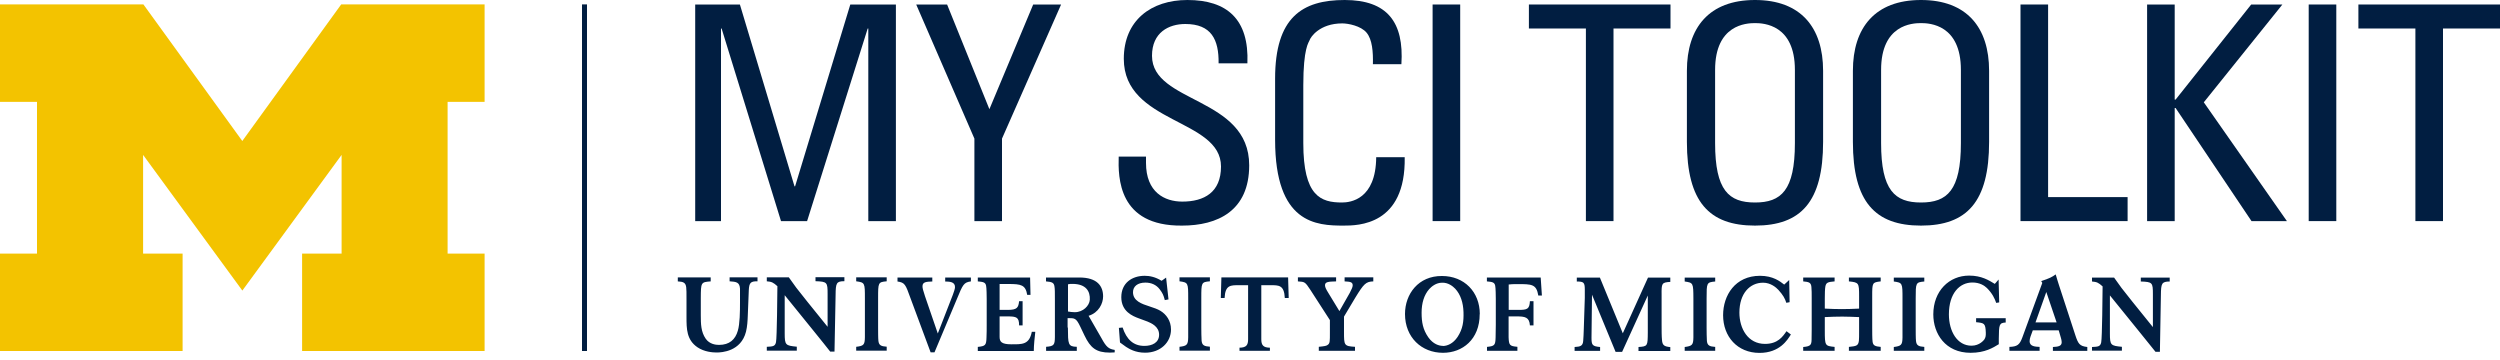
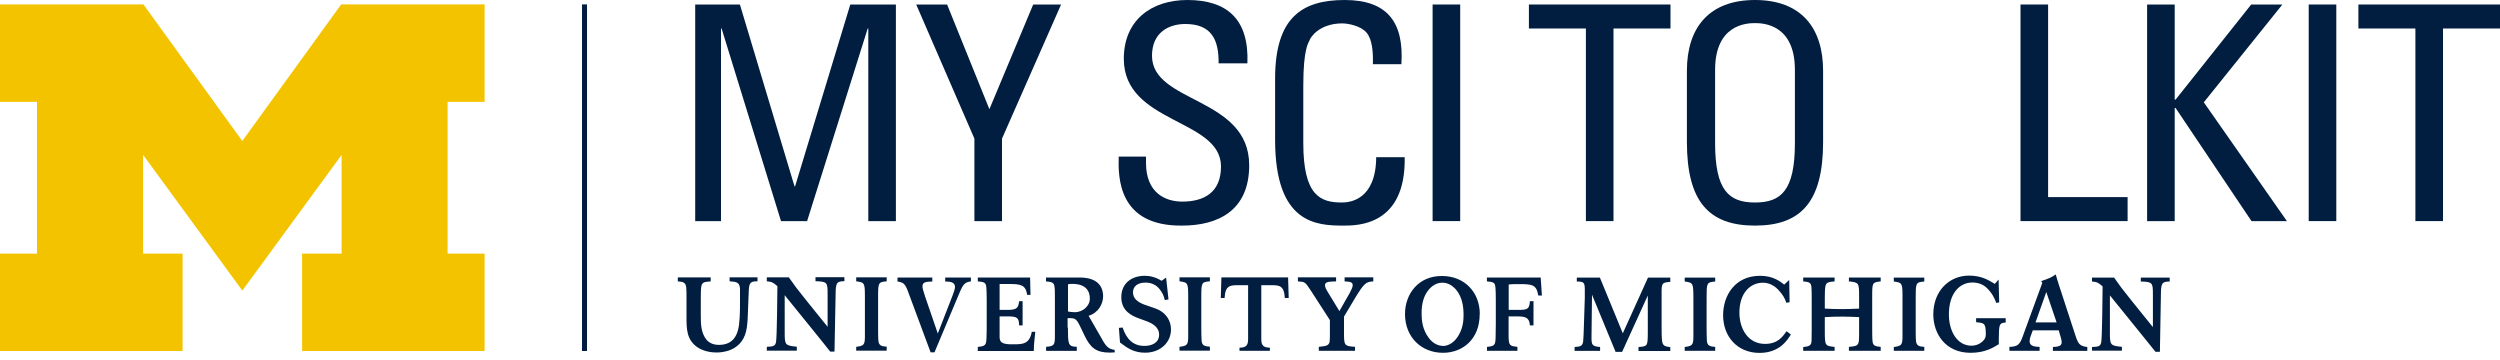
<svg xmlns="http://www.w3.org/2000/svg" width="250" height="36" viewBox="0 0 250 36" fill="none">
  <g clip-path="url(#clip0_514_1185)">
    <path d="M72.1 22.11H69.52V0.45H73.99L79.45 18.63H79.51L85.03 0.45H89.59V22.11H86.83V2.85H86.77L80.71 22.11H78.1L72.16 2.85H72.1V22.11Z" fill="#011E41" />
    <path d="M103.32 0.45H106.11L100.2 13.86V22.11H97.44V13.86L91.62 0.45H94.71L98.94 10.92L103.32 0.45Z" fill="#011E41" />
    <path d="M114.6 15.66V16.29C114.6 19.23 116.46 20.16 118.23 20.16C120.42 20.16 122.1 19.23 122.1 16.65C122.1 11.85 112.38 12.39 112.38 5.88C112.38 2.04 115.11 0 118.74 0C122.7 0 124.92 1.92 124.74 6.33H121.86C121.89 3.96 121.14 2.4 118.53 2.4C116.88 2.4 115.2 3.24 115.2 5.58C115.2 10.35 124.92 9.66 124.92 16.53C124.92 21.09 121.77 22.56 118.2 22.56C111.81 22.62 111.81 17.73 111.87 15.66H114.6Z" fill="#011E41" />
    <path d="M137.29 6.42C137.32 5.19 137.23 3.96 136.66 3.27C136.09 2.58 134.8 2.34 134.23 2.34C131.95 2.34 131.05 3.72 130.96 4.02C130.87 4.26 130.33 4.8 130.33 8.52V14.31C130.33 19.62 132.07 20.25 134.2 20.25C135.04 20.25 137.59 19.95 137.62 15.72H140.47C140.59 22.56 135.76 22.56 134.35 22.56C131.65 22.56 127.51 22.38 127.51 13.98V7.86C127.51 1.74 130.21 0 134.47 0C138.73 0 140.41 2.22 140.14 6.42H137.29Z" fill="#011E41" />
    <path d="M146.02 22.11H143.26V0.45H146.02V22.11Z" fill="#011E41" />
    <path d="M167.05 0.45V2.85H161.35V22.11H158.59V2.85H152.89V0.45H167.05Z" fill="#011E41" />
    <path d="M168.69 14.19V7.08C168.69 2.76 170.91 0 175.5 0C180.09 0 182.31 2.76 182.31 7.08V14.19C182.31 20.19 180.09 22.56 175.5 22.56C170.91 22.56 168.69 20.19 168.69 14.19ZM179.49 14.31V6.99C179.49 2.46 176.37 2.31 175.5 2.31C174.63 2.31 171.51 2.46 171.51 6.99V14.31C171.51 19.05 172.89 20.25 175.5 20.25C178.11 20.25 179.49 19.05 179.49 14.31Z" fill="#011E41" />
-     <path d="M185.29 14.19V7.08C185.29 2.76 187.51 0 192.1 0C196.69 0 198.91 2.76 198.91 7.08V14.19C198.91 20.19 196.69 22.56 192.1 22.56C187.51 22.56 185.29 20.19 185.29 14.19ZM196.09 14.31V6.99C196.09 2.46 192.97 2.31 192.1 2.31C191.23 2.31 188.11 2.46 188.11 6.99V14.31C188.11 19.05 189.49 20.25 192.1 20.25C194.71 20.25 196.09 19.05 196.09 14.31Z" fill="#011E41" />
    <path d="M202.05 22.11V0.45H204.81V19.71H212.76V22.11H202.05Z" fill="#011E41" />
    <path d="M214.71 22.11V0.45H217.47V9.96H217.56L225.12 0.45H228.24L220.38 10.23L228.69 22.11H225.15L217.56 10.8H217.47V22.11H214.71Z" fill="#011E41" />
    <path d="M233.63 22.11H230.87V0.45H233.63V22.11Z" fill="#011E41" />
    <path d="M250 0.45V2.85H244.3V22.11H241.54V2.85H235.84V0.45H250Z" fill="#011E41" />
    <path d="M58.7 0.44H58.2V35.1H58.7V0.44Z" fill="#011E41" />
    <path d="M24.23 29.05L14.31 15.49V25.36H18.26V35.1H0V25.36H3.7V10.19H0V0.44H14.34L24.23 14.1L34.12 0.44H48.46V10.19H44.76V25.36H48.46V35.1H30.21V25.36H34.16V15.49L24.24 29.05H24.23Z" fill="#F3C300" />
    <path d="M205.29 35.09V34.7C205.79 34.67 206.17 34.63 206.17 34.22C206.17 34.08 206.13 33.92 206.09 33.78L205.87 33.03H203.28L203.05 33.66C203 33.82 202.96 33.96 202.96 34.12C202.96 34.64 203.51 34.67 203.96 34.69V35.08H200.94V34.69C201.71 34.66 201.96 34.5 202.24 33.73L204.23 28.29L204.12 28.11C204.97 27.83 205.21 27.7 205.57 27.44C205.72 27.94 205.73 28 205.9 28.52L207.53 33.51C207.82 34.39 207.96 34.61 208.73 34.7V35.09H205.3H205.29ZM204.63 29.2L203.55 32.24H205.66L204.63 29.2ZM179.08 33.46C178.75 33.99 177.97 35.29 175.95 35.29C173.74 35.29 172.31 33.66 172.31 31.52C172.31 29.53 173.52 27.58 176 27.58C177.3 27.58 178 28.13 178.42 28.46L178.92 28L178.96 30.22L178.63 30.28C178.5 29.85 178.31 29.51 177.84 28.99C177.62 28.75 177.07 28.27 176.31 28.27C174.98 28.27 173.94 29.35 173.94 31.26C173.94 32.87 174.8 34.39 176.5 34.39C177.78 34.39 178.27 33.67 178.65 33.12L179.09 33.45L179.08 33.46ZM180.32 35.09V34.7C181.15 34.63 181.16 34.45 181.16 33.74C181.17 33.48 181.17 33.22 181.17 32.96V29.88C181.17 29.4 181.17 28.92 181.14 28.69C181.1 28.25 180.89 28.19 180.32 28.14V27.75H183.46V28.14C182.85 28.2 182.62 28.22 182.54 28.63C182.49 28.87 182.48 29.41 182.48 29.85V30.86C183.11 30.89 183.56 30.91 184.17 30.91C184.78 30.91 185.28 30.89 185.91 30.86V29.63C185.91 28.29 185.89 28.24 184.89 28.14V27.75H188.07V28.14C187.22 28.24 187.22 28.26 187.22 29.65V32.75C187.22 33.04 187.22 33.96 187.26 34.18C187.31 34.56 187.53 34.64 188.07 34.69V35.08H184.89V34.69C185.63 34.61 185.82 34.59 185.89 34.08C185.91 33.87 185.91 33.59 185.91 33.06V31.71C185.33 31.69 184.84 31.66 184.24 31.66C183.61 31.66 183.11 31.68 182.48 31.71V33.06C182.48 34.59 182.51 34.59 183.46 34.69V35.08H180.32V35.09ZM189.38 35.09V34.7C190.1 34.6 190.24 34.52 190.25 33.75V29.84C190.25 28.31 190.25 28.27 189.38 28.15V27.76H192.43V28.15C191.57 28.23 191.57 28.28 191.57 29.84V32.8C191.57 33.06 191.57 33.88 191.6 34.1C191.65 34.55 191.86 34.65 192.43 34.69V35.08H189.38V35.09ZM168.47 35.09V34.7C169.19 34.6 169.33 34.52 169.34 33.75V29.84C169.33 28.31 169.33 28.27 168.47 28.15V27.76H171.52V28.15C170.66 28.23 170.66 28.28 170.66 29.84V32.8C170.66 33.06 170.67 33.88 170.69 34.1C170.74 34.55 170.95 34.65 171.52 34.69V35.08H168.47V35.09ZM163.85 35.09V34.7C164.77 34.64 164.77 34.6 164.78 33.24V29.55L162.21 35.19H161.56L159.2 29.47L159.15 33.78C159.15 34.5 159.23 34.63 160.01 34.7V35.09H157.46V34.7C158.05 34.67 158.28 34.59 158.32 34.09C158.34 33.89 158.37 33.27 158.38 32.87L158.48 29.79C158.48 29.55 158.48 29.2 158.48 28.94C158.48 28.21 158.34 28.16 157.68 28.15V27.76H159.99L162.28 33.33L164.8 27.76H167.03V28.19C166.16 28.24 166.15 28.34 166.16 29.48V32.51C166.16 33.01 166.16 33.63 166.2 34.01C166.24 34.55 166.45 34.65 167.03 34.71V35.1H163.82L163.85 35.09ZM209.2 35.09V34.7C209.81 34.67 210.03 34.66 210.12 34.24C210.22 33.75 210.25 29.4 210.26 28.64C209.85 28.27 209.69 28.19 209.2 28.15V27.76H211.41C212.02 28.63 212.16 28.83 213.24 30.17L215.29 32.71V29.42C215.29 28.26 215.25 28.19 214.08 28.15V27.76H216.97V28.15C216.17 28.16 216.1 28.33 216.09 29.52L215.99 35.18H215.55L214.89 34.36C214.56 33.94 214.23 33.53 213.89 33.12L210.99 29.54V33.34C210.99 34.53 211.07 34.57 212.19 34.68V35.07H209.19L209.2 35.09ZM147.97 31.41C147.97 33.95 146.24 35.28 144.3 35.28C142.16 35.28 140.5 33.74 140.5 31.4C140.5 29.4 141.84 27.58 144.2 27.6C146.42 27.6 147.98 29.19 147.98 31.41H147.97ZM144.3 34.6C144.72 34.59 145.3 34.38 145.76 33.69C146.28 32.89 146.38 32.16 146.35 31.21C146.32 30.27 146.06 29.45 145.52 28.87C145.28 28.62 144.82 28.25 144.21 28.27C143.6 28.27 143.15 28.66 142.92 28.91C142.4 29.5 142.16 30.32 142.16 31.27C142.16 32.22 142.29 32.95 142.83 33.73C143.31 34.41 143.9 34.59 144.31 34.59L144.3 34.6ZM148.7 34.68V35.08H151.74V34.68C150.98 34.61 150.89 34.54 150.86 33.73V31.64H151.68C152.5 31.64 152.94 31.72 152.99 32.54H153.35V30.12H152.99C152.95 30.91 152.73 30.99 151.84 30.99H150.87V28.45C151.13 28.42 151.28 28.41 151.74 28.41C153.18 28.41 153.64 28.41 153.83 29.55H154.19L154.07 27.75H148.69V28.14C149.22 28.19 149.45 28.22 149.52 28.57C149.57 28.8 149.58 29.61 149.58 29.9V32.48C149.58 32.68 149.57 33.57 149.56 33.74C149.54 34.54 149.45 34.61 148.69 34.69L148.7 34.68ZM85.62 35.08V34.68C86.34 34.59 86.48 34.51 86.49 33.73V29.82C86.49 28.29 86.49 28.25 85.62 28.13V27.73H88.67V28.13C87.81 28.21 87.81 28.25 87.81 29.82V32.78C87.81 33.04 87.81 33.86 87.84 34.08C87.89 34.53 88.1 34.63 88.67 34.67V35.07H85.62V35.08ZM117.95 35.08V34.68C118.67 34.59 118.81 34.51 118.82 33.73V29.82C118.82 28.29 118.82 28.25 117.95 28.13V27.73H120.99V28.13C120.13 28.21 120.13 28.25 120.13 29.82V32.78C120.13 33.04 120.14 33.86 120.16 34.08C120.21 34.53 120.42 34.63 120.99 34.67V35.07H117.95V35.08ZM76.68 35.08V34.68C77.28 34.65 77.51 34.64 77.6 34.22C77.7 33.73 77.73 29.38 77.74 28.62C77.33 28.25 77.17 28.17 76.68 28.13V27.73H78.88C79.49 28.6 79.63 28.8 80.71 30.14L82.76 32.68V29.39C82.76 28.23 82.72 28.16 81.55 28.12V27.72H84.44V28.12C83.64 28.12 83.57 28.3 83.56 29.49L83.45 35.16H83.02L82.37 34.34C82.04 33.92 81.7 33.51 81.37 33.1L78.47 29.52V33.33C78.47 34.51 78.55 34.56 79.68 34.67V35.07H76.68V35.08ZM111.88 32.79L112.26 32.75C112.66 33.95 113.34 34.59 114.44 34.59C115.22 34.59 115.91 34.26 115.91 33.47C115.91 32.64 115.11 32.31 114.76 32.16C114.47 32.04 114.16 31.95 113.87 31.83C113.27 31.61 112.13 31.15 112.13 29.72C112.13 28.29 113.21 27.58 114.47 27.58C114.96 27.58 115.53 27.69 116.16 28.08L116.61 27.76L116.85 29.94L116.48 30.01C116.36 29.53 116.26 29.31 115.97 28.93C115.62 28.47 115.12 28.26 114.54 28.26C113.76 28.26 113.3 28.64 113.3 29.22C113.3 30.09 114.16 30.39 114.98 30.65C115.4 30.79 115.74 30.9 116.04 31.08C116.62 31.43 117.1 32.07 117.1 32.95C117.1 34.22 116.06 35.27 114.51 35.27C113.51 35.27 112.9 34.87 112.61 34.69L112 34.25L111.89 32.8L111.88 32.79ZM123.95 35.08V34.77C124.63 34.76 124.81 34.51 124.81 33.93V28.52H123.9C123.07 28.52 122.52 28.49 122.46 29.8H122.08L122.14 27.74H128.81L128.87 29.8H128.48C128.42 28.49 127.87 28.52 127.04 28.52H126.13V33.93C126.13 34.51 126.32 34.76 126.99 34.77V35.08H123.96H123.95ZM71.07 27.74V28.14C70.09 28.21 70.09 28.24 70.08 29.8V31.52C70.08 32.42 70.1 33.19 70.57 33.87C70.95 34.42 71.58 34.49 71.9 34.49C72.95 34.49 73.53 33.95 73.78 33.08C73.99 32.4 74 31.11 74 30.25C74 29.98 74 29.1 74 28.87C73.96 28.2 73.61 28.18 72.96 28.13V27.73H75.75V28.13C75.07 28.12 74.92 28.27 74.88 29C74.87 29.17 74.79 31.21 74.78 31.53C74.76 32.09 74.73 32.64 74.6 33.17C74.1 35.14 72.18 35.25 71.67 35.25C71.26 35.25 70.43 35.19 69.75 34.73C68.66 33.99 68.65 32.89 68.65 31.71V30.05C68.65 29.26 68.65 28.91 68.62 28.72C68.56 28.26 68.33 28.17 67.78 28.14V27.74H71.08H71.07ZM97.09 27.74V28.14C96.38 28.24 96.29 28.44 95.69 29.9L93.45 35.23H93.06L91.05 29.82C90.55 28.43 90.49 28.26 89.75 28.15V27.75H93.23V28.15C92.64 28.17 92.25 28.19 92.25 28.62C92.25 28.83 92.3 29.01 92.5 29.62L93.78 33.35L95.28 29.49C95.37 29.23 95.5 28.9 95.5 28.71C95.5 28.18 94.98 28.16 94.52 28.15V27.75H97.09V27.74ZM131.88 35.08V34.68C132.45 34.62 132.67 34.6 132.82 34.45C132.99 34.29 132.99 34.1 132.99 33.3V32.01L131.04 28.99C130.51 28.2 130.5 28.18 129.79 28.14V27.73H133.61V28.14C132.84 28.16 132.5 28.18 132.5 28.53C132.5 28.73 132.63 28.96 132.82 29.27L133.94 31.11L134.98 29.28C135.17 28.91 135.27 28.7 135.27 28.53C135.27 28.18 134.97 28.17 134.46 28.14V27.73H137.33V28.14C136.59 28.16 136.38 28.38 135.54 29.75L134.4 31.66V33.19C134.4 34.52 134.4 34.62 135.5 34.68V35.08H131.89H131.88ZM103.38 35.08C103.38 34.55 103.47 33.68 103.53 33.18H103.18C102.93 34.49 102.19 34.43 101.13 34.43C100.15 34.43 99.96 34.17 99.96 33.69V31.64H100.75C101.65 31.64 101.91 31.72 101.91 32.54H102.26V30.12H101.91C101.84 30.77 101.71 30.99 100.76 30.99H99.96V28.4H100.86C102.11 28.4 102.56 28.49 102.72 29.49H103.05L103.01 27.75H97.78V28.14C98.31 28.19 98.54 28.22 98.61 28.57C98.66 28.8 98.67 29.6 98.67 29.9V32.48C98.67 32.68 98.67 33.56 98.65 33.74C98.63 34.54 98.53 34.61 97.78 34.69V35.1H103.37L103.38 35.08ZM200.57 31.85V32.25C199.9 32.29 199.9 32.48 199.88 33.87V34.42C199.31 34.77 198.5 35.28 197.06 35.28C194.53 35.28 193.33 33.36 193.33 31.44C193.33 29.09 194.92 27.56 196.91 27.56C198.16 27.56 198.89 28.03 199.48 28.39L199.86 27.95L199.92 30.24L199.62 30.29C199.47 29.85 199.24 29.35 198.69 28.8C198.44 28.56 197.98 28.25 197.24 28.25C195.96 28.25 194.89 29.33 194.89 31.44C194.89 33.13 195.72 34.57 197.15 34.57C197.97 34.57 198.39 34 198.43 33.95C198.56 33.75 198.59 33.58 198.58 33.26C198.55 32.32 198.42 32.3 197.61 32.22V31.82H200.57V31.85ZM106.79 31.15C106.99 31.19 107.27 31.22 107.48 31.22C108.31 31.22 108.94 30.57 108.98 29.98C109.03 29.13 108.6 28.39 107.25 28.39C107.06 28.39 106.95 28.39 106.8 28.43V31.14L106.79 31.15ZM106.79 32.75C106.8 34.43 106.8 34.66 107.68 34.68V35.09H104.61V34.68C105.4 34.62 105.48 34.49 105.49 33.7C105.49 33.4 105.49 33.06 105.49 32.76V30.1C105.49 29.22 105.49 28.91 105.45 28.67C105.4 28.26 105.2 28.19 104.6 28.14V27.75H107.93C109.74 27.75 110.31 28.62 110.31 29.64C110.31 30.35 109.87 31.27 108.86 31.58L110.16 33.84C110.63 34.71 110.88 34.9 111.47 34.99V35.24C111.31 35.25 111.15 35.26 110.99 35.26C109.61 35.26 109.04 34.78 108.45 33.55L108.04 32.69C107.6 31.76 107.46 31.82 106.76 31.81V32.76L106.79 32.75Z" fill="#011E41" />
  </g>
  <defs>
    <clipPath id="clip0_514_1185">
      <rect width="250" height="35.29" fill="white" />
    </clipPath>
  </defs>
</svg>